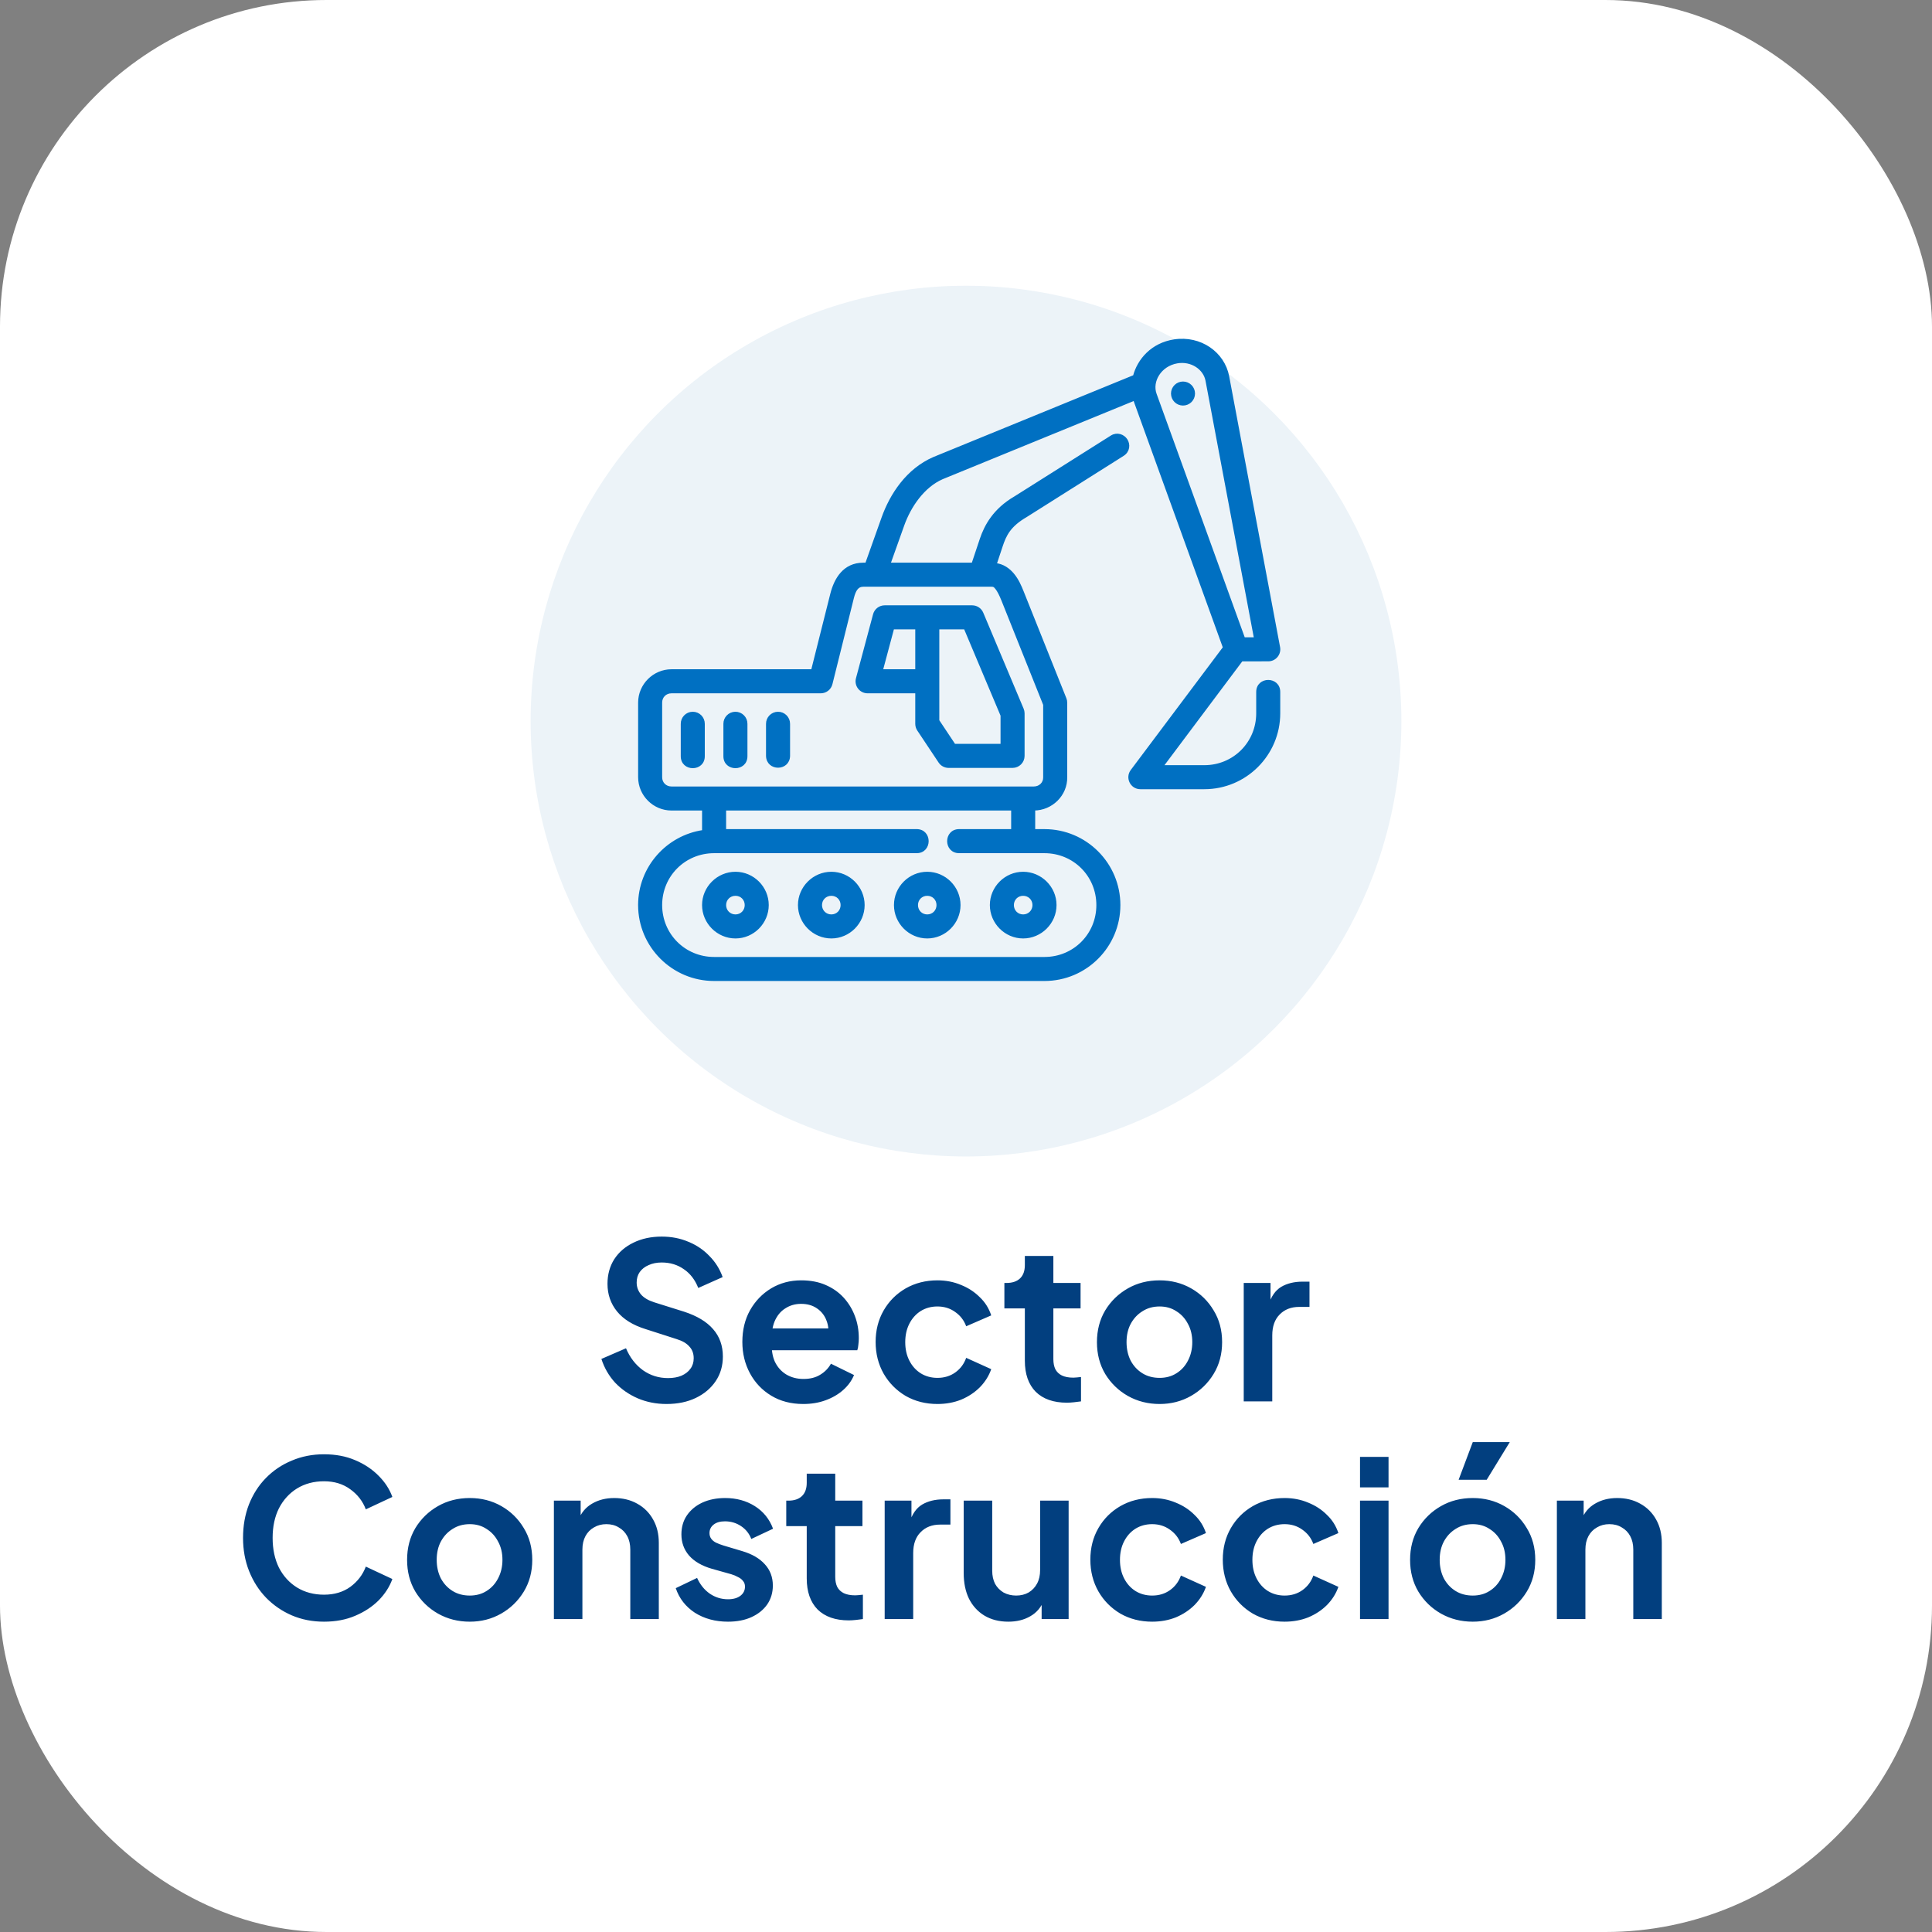
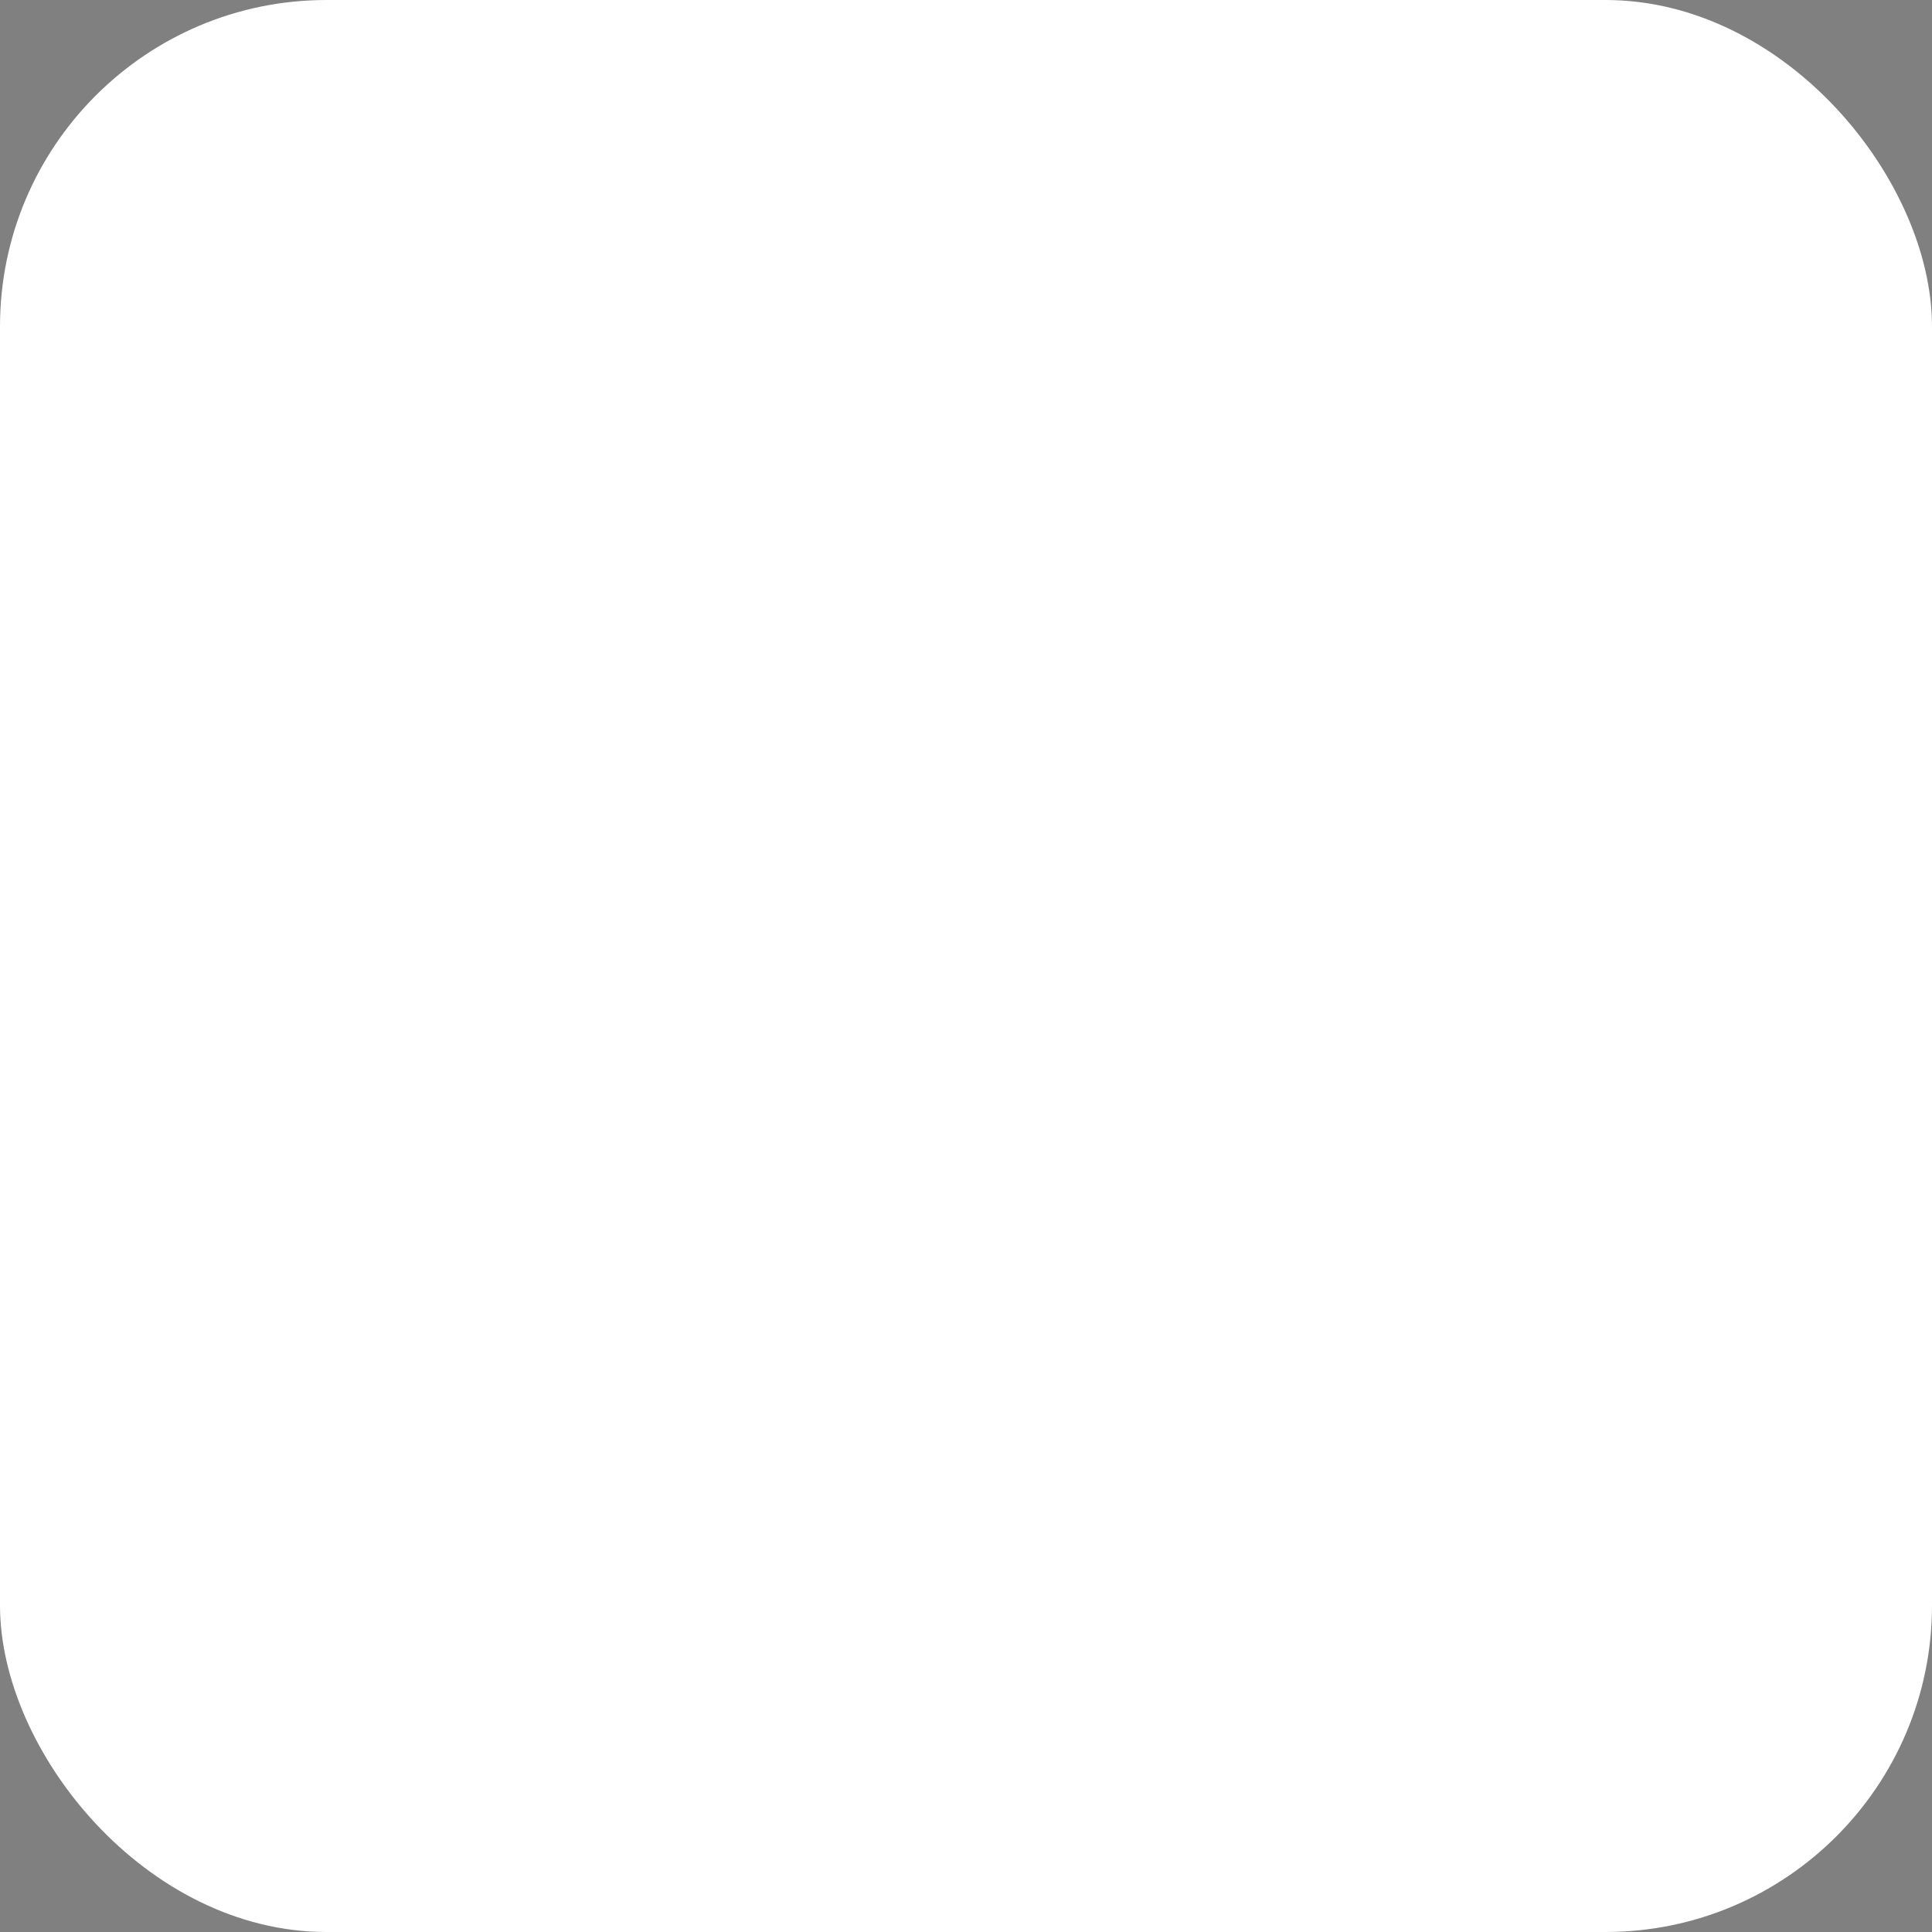
<svg xmlns="http://www.w3.org/2000/svg" width="142" height="142" viewBox="0 0 142 142" fill="none">
  <rect x="0" y="0" width="142" height="142" fill="#808080" stroke="none" />
  <rect width="142" height="142" rx="24" fill="white" />
-   <path d="M48.986 103.192C48.229 103.192 47.525 103.053 46.874 102.776C46.234 102.499 45.679 102.115 45.21 101.624C44.752 101.123 44.416 100.541 44.202 99.88L46.01 99.096C46.298 99.779 46.714 100.317 47.258 100.712C47.802 101.096 48.416 101.288 49.098 101.288C49.482 101.288 49.813 101.229 50.09 101.112C50.378 100.984 50.597 100.813 50.746 100.6C50.906 100.387 50.986 100.131 50.986 99.832C50.986 99.48 50.88 99.192 50.666 98.968C50.464 98.733 50.154 98.552 49.738 98.424L47.45 97.688C46.522 97.4 45.824 96.968 45.354 96.392C44.885 95.816 44.65 95.139 44.65 94.36C44.65 93.677 44.816 93.075 45.146 92.552C45.487 92.029 45.957 91.624 46.554 91.336C47.162 91.037 47.855 90.888 48.634 90.888C49.349 90.888 50.005 91.016 50.602 91.272C51.2 91.517 51.712 91.864 52.138 92.312C52.575 92.749 52.901 93.267 53.114 93.864L51.322 94.664C51.087 94.067 50.736 93.608 50.266 93.288C49.797 92.957 49.253 92.792 48.634 92.792C48.272 92.792 47.952 92.856 47.674 92.984C47.397 93.101 47.178 93.272 47.018 93.496C46.869 93.709 46.794 93.965 46.794 94.264C46.794 94.595 46.901 94.888 47.114 95.144C47.328 95.389 47.653 95.581 48.09 95.72L50.282 96.408C51.231 96.717 51.941 97.144 52.41 97.688C52.89 98.232 53.13 98.904 53.13 99.704C53.13 100.387 52.954 100.989 52.602 101.512C52.25 102.035 51.765 102.445 51.146 102.744C50.528 103.043 49.807 103.192 48.986 103.192ZM59.041 103.192C58.145 103.192 57.361 102.989 56.69 102.584C56.017 102.179 55.495 101.629 55.121 100.936C54.748 100.243 54.562 99.475 54.562 98.632C54.562 97.757 54.748 96.984 55.121 96.312C55.505 95.629 56.023 95.091 56.673 94.696C57.335 94.301 58.071 94.104 58.882 94.104C59.564 94.104 60.161 94.216 60.673 94.44C61.196 94.664 61.639 94.973 62.002 95.368C62.364 95.763 62.642 96.216 62.834 96.728C63.026 97.229 63.121 97.773 63.121 98.36C63.121 98.509 63.111 98.664 63.09 98.824C63.079 98.984 63.052 99.123 63.01 99.24H56.289V97.64H61.825L60.834 98.392C60.929 97.901 60.903 97.464 60.754 97.08C60.615 96.696 60.38 96.392 60.05 96.168C59.73 95.944 59.34 95.832 58.882 95.832C58.444 95.832 58.055 95.944 57.714 96.168C57.372 96.381 57.111 96.701 56.929 97.128C56.759 97.544 56.695 98.051 56.737 98.648C56.695 99.181 56.764 99.656 56.946 100.072C57.138 100.477 57.415 100.792 57.778 101.016C58.151 101.24 58.578 101.352 59.057 101.352C59.538 101.352 59.943 101.251 60.273 101.048C60.615 100.845 60.882 100.573 61.074 100.232L62.77 101.064C62.599 101.48 62.332 101.848 61.969 102.168C61.607 102.488 61.175 102.739 60.673 102.92C60.183 103.101 59.639 103.192 59.041 103.192ZM68.902 103.192C68.038 103.192 67.26 102.995 66.566 102.6C65.884 102.195 65.345 101.651 64.95 100.968C64.556 100.275 64.358 99.496 64.358 98.632C64.358 97.768 64.556 96.995 64.95 96.312C65.345 95.629 65.884 95.091 66.566 94.696C67.26 94.301 68.038 94.104 68.902 94.104C69.521 94.104 70.097 94.216 70.63 94.44C71.164 94.653 71.622 94.952 72.006 95.336C72.401 95.709 72.684 96.157 72.854 96.68L71.014 97.48C70.854 97.043 70.582 96.691 70.198 96.424C69.825 96.157 69.393 96.024 68.902 96.024C68.444 96.024 68.033 96.136 67.67 96.36C67.318 96.584 67.041 96.893 66.838 97.288C66.636 97.683 66.534 98.136 66.534 98.648C66.534 99.16 66.636 99.613 66.838 100.008C67.041 100.403 67.318 100.712 67.67 100.936C68.033 101.16 68.444 101.272 68.902 101.272C69.404 101.272 69.841 101.139 70.214 100.872C70.588 100.605 70.854 100.248 71.014 99.8L72.854 100.632C72.684 101.123 72.406 101.565 72.022 101.96C71.638 102.344 71.18 102.648 70.646 102.872C70.113 103.085 69.532 103.192 68.902 103.192ZM78.413 103.096C77.431 103.096 76.669 102.829 76.125 102.296C75.591 101.752 75.325 100.989 75.325 100.008V96.168H73.821V94.296H73.981C74.407 94.296 74.738 94.184 74.973 93.96C75.207 93.736 75.325 93.411 75.325 92.984V92.312H77.421V94.296H79.421V96.168H77.421V99.896C77.421 100.184 77.469 100.429 77.565 100.632C77.671 100.835 77.831 100.989 78.045 101.096C78.269 101.203 78.551 101.256 78.893 101.256C78.967 101.256 79.053 101.251 79.149 101.24C79.255 101.229 79.357 101.219 79.453 101.208V103C79.303 103.021 79.133 103.043 78.941 103.064C78.749 103.085 78.573 103.096 78.413 103.096ZM85.232 103.192C84.379 103.192 83.6 102.995 82.896 102.6C82.203 102.205 81.648 101.667 81.232 100.984C80.827 100.301 80.624 99.523 80.624 98.648C80.624 97.773 80.827 96.995 81.232 96.312C81.648 95.629 82.203 95.091 82.896 94.696C83.589 94.301 84.368 94.104 85.232 94.104C86.085 94.104 86.859 94.301 87.552 94.696C88.245 95.091 88.795 95.629 89.2 96.312C89.616 96.984 89.824 97.763 89.824 98.648C89.824 99.523 89.616 100.301 89.2 100.984C88.784 101.667 88.229 102.205 87.536 102.6C86.843 102.995 86.075 103.192 85.232 103.192ZM85.232 101.272C85.701 101.272 86.112 101.16 86.464 100.936C86.827 100.712 87.109 100.403 87.312 100.008C87.525 99.603 87.632 99.149 87.632 98.648C87.632 98.136 87.525 97.688 87.312 97.304C87.109 96.909 86.827 96.6 86.464 96.376C86.112 96.141 85.701 96.024 85.232 96.024C84.752 96.024 84.331 96.141 83.968 96.376C83.605 96.6 83.317 96.909 83.104 97.304C82.901 97.688 82.8 98.136 82.8 98.648C82.8 99.149 82.901 99.603 83.104 100.008C83.317 100.403 83.605 100.712 83.968 100.936C84.331 101.16 84.752 101.272 85.232 101.272ZM91.413 103V94.296H93.382V96.232L93.222 95.944C93.424 95.293 93.739 94.84 94.165 94.584C94.603 94.328 95.126 94.2 95.734 94.2H96.246V96.056H95.493C94.896 96.056 94.416 96.243 94.053 96.616C93.691 96.979 93.51 97.491 93.51 98.152V103H91.413ZM23.814 119.192C22.961 119.192 22.172 119.037 21.447 118.728C20.732 118.419 20.102 117.987 19.558 117.432C19.025 116.877 18.609 116.227 18.311 115.48C18.012 114.733 17.863 113.917 17.863 113.032C17.863 112.147 18.006 111.331 18.294 110.584C18.593 109.827 19.009 109.176 19.543 108.632C20.087 108.077 20.721 107.651 21.447 107.352C22.172 107.043 22.961 106.888 23.814 106.888C24.668 106.888 25.43 107.032 26.102 107.32C26.785 107.608 27.361 107.992 27.831 108.472C28.3 108.941 28.636 109.459 28.838 110.024L26.887 110.936C26.663 110.339 26.284 109.848 25.75 109.464C25.217 109.069 24.572 108.872 23.814 108.872C23.068 108.872 22.407 109.048 21.831 109.4C21.265 109.752 20.823 110.237 20.503 110.856C20.193 111.475 20.038 112.2 20.038 113.032C20.038 113.864 20.193 114.595 20.503 115.224C20.823 115.843 21.265 116.328 21.831 116.68C22.407 117.032 23.068 117.208 23.814 117.208C24.572 117.208 25.217 117.016 25.75 116.632C26.284 116.237 26.663 115.741 26.887 115.144L28.838 116.056C28.636 116.621 28.3 117.144 27.831 117.624C27.361 118.093 26.785 118.472 26.102 118.76C25.43 119.048 24.668 119.192 23.814 119.192ZM34.529 119.192C33.675 119.192 32.897 118.995 32.193 118.6C31.5 118.205 30.945 117.667 30.529 116.984C30.123 116.301 29.921 115.523 29.921 114.648C29.921 113.773 30.123 112.995 30.529 112.312C30.945 111.629 31.5 111.091 32.193 110.696C32.886 110.301 33.665 110.104 34.529 110.104C35.382 110.104 36.156 110.301 36.849 110.696C37.542 111.091 38.092 111.629 38.497 112.312C38.913 112.984 39.121 113.763 39.121 114.648C39.121 115.523 38.913 116.301 38.497 116.984C38.081 117.667 37.526 118.205 36.833 118.6C36.139 118.995 35.371 119.192 34.529 119.192ZM34.529 117.272C34.998 117.272 35.409 117.16 35.761 116.936C36.123 116.712 36.406 116.403 36.609 116.008C36.822 115.603 36.929 115.149 36.929 114.648C36.929 114.136 36.822 113.688 36.609 113.304C36.406 112.909 36.123 112.6 35.761 112.376C35.409 112.141 34.998 112.024 34.529 112.024C34.049 112.024 33.627 112.141 33.265 112.376C32.902 112.6 32.614 112.909 32.401 113.304C32.198 113.688 32.097 114.136 32.097 114.648C32.097 115.149 32.198 115.603 32.401 116.008C32.614 116.403 32.902 116.712 33.265 116.936C33.627 117.16 34.049 117.272 34.529 117.272ZM40.71 119V110.296H42.678V112.008L42.518 111.704C42.721 111.181 43.052 110.787 43.51 110.52C43.98 110.243 44.524 110.104 45.142 110.104C45.782 110.104 46.348 110.243 46.838 110.52C47.34 110.797 47.729 111.187 48.006 111.688C48.284 112.179 48.422 112.749 48.422 113.4V119H46.326V113.896C46.326 113.512 46.252 113.181 46.102 112.904C45.953 112.627 45.745 112.413 45.478 112.264C45.222 112.104 44.918 112.024 44.566 112.024C44.225 112.024 43.921 112.104 43.654 112.264C43.388 112.413 43.18 112.627 43.03 112.904C42.881 113.181 42.806 113.512 42.806 113.896V119H40.71ZM53.507 119.192C52.579 119.192 51.768 118.973 51.075 118.536C50.392 118.088 49.923 117.485 49.667 116.728L51.235 115.976C51.459 116.467 51.768 116.851 52.163 117.128C52.568 117.405 53.016 117.544 53.507 117.544C53.891 117.544 54.195 117.459 54.419 117.288C54.643 117.117 54.755 116.893 54.755 116.616C54.755 116.445 54.707 116.307 54.611 116.2C54.525 116.083 54.403 115.987 54.243 115.912C54.093 115.827 53.928 115.757 53.747 115.704L52.323 115.304C51.587 115.091 51.027 114.765 50.643 114.328C50.269 113.891 50.083 113.373 50.083 112.776C50.083 112.243 50.216 111.779 50.483 111.384C50.76 110.979 51.139 110.664 51.619 110.44C52.109 110.216 52.669 110.104 53.299 110.104C54.12 110.104 54.845 110.301 55.475 110.696C56.104 111.091 56.552 111.645 56.819 112.36L55.219 113.112C55.069 112.717 54.819 112.403 54.467 112.168C54.115 111.933 53.72 111.816 53.283 111.816C52.931 111.816 52.653 111.896 52.451 112.056C52.248 112.216 52.147 112.424 52.147 112.68C52.147 112.84 52.189 112.979 52.275 113.096C52.36 113.213 52.477 113.309 52.627 113.384C52.787 113.459 52.968 113.528 53.171 113.592L54.563 114.008C55.277 114.221 55.827 114.541 56.211 114.968C56.605 115.395 56.803 115.917 56.803 116.536C56.803 117.059 56.664 117.523 56.387 117.928C56.109 118.323 55.725 118.632 55.235 118.856C54.744 119.08 54.168 119.192 53.507 119.192ZM62.382 119.096C61.4 119.096 60.638 118.829 60.093 118.296C59.56 117.752 59.294 116.989 59.294 116.008V112.168H57.789V110.296H57.95C58.376 110.296 58.707 110.184 58.941 109.96C59.176 109.736 59.294 109.411 59.294 108.984V108.312H61.389V110.296H63.389V112.168H61.389V115.896C61.389 116.184 61.438 116.429 61.533 116.632C61.64 116.835 61.8 116.989 62.014 117.096C62.237 117.203 62.52 117.256 62.861 117.256C62.936 117.256 63.022 117.251 63.117 117.24C63.224 117.229 63.325 117.219 63.422 117.208V119C63.272 119.021 63.102 119.043 62.91 119.064C62.718 119.085 62.541 119.096 62.382 119.096ZM65.023 119V110.296H66.991V112.232L66.831 111.944C67.034 111.293 67.348 110.84 67.775 110.584C68.212 110.328 68.735 110.2 69.343 110.2H69.855V112.056H69.103C68.505 112.056 68.025 112.243 67.663 112.616C67.3 112.979 67.119 113.491 67.119 114.152V119H65.023ZM74.111 119.192C73.439 119.192 72.853 119.043 72.351 118.744C71.861 118.445 71.482 118.029 71.215 117.496C70.959 116.963 70.831 116.339 70.831 115.624V110.296H72.927V115.448C72.927 115.811 72.997 116.131 73.135 116.408C73.285 116.675 73.493 116.888 73.759 117.048C74.037 117.197 74.346 117.272 74.687 117.272C75.029 117.272 75.333 117.197 75.599 117.048C75.866 116.888 76.074 116.669 76.223 116.392C76.373 116.115 76.447 115.784 76.447 115.4V110.296H78.543V119H76.559V117.288L76.735 117.592C76.533 118.125 76.197 118.525 75.727 118.792C75.269 119.059 74.73 119.192 74.111 119.192ZM84.684 119.192C83.82 119.192 83.041 118.995 82.348 118.6C81.665 118.195 81.126 117.651 80.732 116.968C80.337 116.275 80.14 115.496 80.14 114.632C80.14 113.768 80.337 112.995 80.732 112.312C81.126 111.629 81.665 111.091 82.348 110.696C83.041 110.301 83.82 110.104 84.684 110.104C85.302 110.104 85.878 110.216 86.412 110.44C86.945 110.653 87.404 110.952 87.788 111.336C88.182 111.709 88.465 112.157 88.636 112.68L86.796 113.48C86.636 113.043 86.364 112.691 85.98 112.424C85.606 112.157 85.174 112.024 84.684 112.024C84.225 112.024 83.814 112.136 83.452 112.36C83.1 112.584 82.822 112.893 82.62 113.288C82.417 113.683 82.316 114.136 82.316 114.648C82.316 115.16 82.417 115.613 82.62 116.008C82.822 116.403 83.1 116.712 83.452 116.936C83.814 117.16 84.225 117.272 84.684 117.272C85.185 117.272 85.622 117.139 85.996 116.872C86.369 116.605 86.636 116.248 86.796 115.8L88.636 116.632C88.465 117.123 88.188 117.565 87.804 117.96C87.42 118.344 86.961 118.648 86.428 118.872C85.894 119.085 85.313 119.192 84.684 119.192ZM94.418 119.192C93.554 119.192 92.775 118.995 92.082 118.6C91.399 118.195 90.861 117.651 90.466 116.968C90.071 116.275 89.874 115.496 89.874 114.632C89.874 113.768 90.071 112.995 90.466 112.312C90.861 111.629 91.399 111.091 92.082 110.696C92.775 110.301 93.554 110.104 94.418 110.104C95.037 110.104 95.613 110.216 96.146 110.44C96.679 110.653 97.138 110.952 97.522 111.336C97.917 111.709 98.199 112.157 98.37 112.68L96.53 113.48C96.37 113.043 96.098 112.691 95.714 112.424C95.341 112.157 94.909 112.024 94.418 112.024C93.959 112.024 93.549 112.136 93.186 112.36C92.834 112.584 92.557 112.893 92.354 113.288C92.151 113.683 92.05 114.136 92.05 114.648C92.05 115.16 92.151 115.613 92.354 116.008C92.557 116.403 92.834 116.712 93.186 116.936C93.549 117.16 93.959 117.272 94.418 117.272C94.919 117.272 95.357 117.139 95.73 116.872C96.103 116.605 96.37 116.248 96.53 115.8L98.37 116.632C98.199 117.123 97.922 117.565 97.538 117.96C97.154 118.344 96.695 118.648 96.162 118.872C95.629 119.085 95.047 119.192 94.418 119.192ZM99.96 119V110.296H102.056V119H99.96ZM99.96 109.32V107.08H102.056V109.32H99.96ZM108.248 119.192C107.394 119.192 106.616 118.995 105.912 118.6C105.218 118.205 104.664 117.667 104.248 116.984C103.842 116.301 103.64 115.523 103.64 114.648C103.64 113.773 103.842 112.995 104.248 112.312C104.664 111.629 105.218 111.091 105.912 110.696C106.605 110.301 107.384 110.104 108.248 110.104C109.101 110.104 109.874 110.301 110.568 110.696C111.261 111.091 111.81 111.629 112.216 112.312C112.632 112.984 112.84 113.763 112.84 114.648C112.84 115.523 112.632 116.301 112.216 116.984C111.8 117.667 111.245 118.205 110.552 118.6C109.858 118.995 109.09 119.192 108.248 119.192ZM108.248 117.272C108.717 117.272 109.128 117.16 109.48 116.936C109.842 116.712 110.125 116.403 110.328 116.008C110.541 115.603 110.648 115.149 110.648 114.648C110.648 114.136 110.541 113.688 110.328 113.304C110.125 112.909 109.842 112.6 109.48 112.376C109.128 112.141 108.717 112.024 108.248 112.024C107.768 112.024 107.346 112.141 106.984 112.376C106.621 112.6 106.333 112.909 106.12 113.304C105.917 113.688 105.816 114.136 105.816 114.648C105.816 115.149 105.917 115.603 106.12 116.008C106.333 116.403 106.621 116.712 106.984 116.936C107.346 117.16 107.768 117.272 108.248 117.272ZM107.208 108.76L108.248 105.992H110.968L109.272 108.76H107.208ZM114.429 119V110.296H116.397V112.008L116.237 111.704C116.44 111.181 116.77 110.787 117.229 110.52C117.698 110.243 118.242 110.104 118.861 110.104C119.501 110.104 120.066 110.243 120.557 110.52C121.058 110.797 121.448 111.187 121.725 111.688C122.002 112.179 122.141 112.749 122.141 113.4V119H120.045V113.896C120.045 113.512 119.97 113.181 119.821 112.904C119.672 112.627 119.464 112.413 119.197 112.264C118.941 112.104 118.637 112.024 118.285 112.024C117.944 112.024 117.64 112.104 117.373 112.264C117.106 112.413 116.898 112.627 116.749 112.904C116.6 113.181 116.525 113.512 116.525 113.896V119H114.429Z" fill="#023F7F" />
-   <circle cx="71" cy="53" r="32" fill="#ECF3F8" />
-   <path d="M78.34 57.108V51.639C78.34 51.54 78.32 51.441 78.282 51.35L75.149 43.515C74.98 43.094 74.788 42.634 74.442 42.219C74.148 41.867 73.713 41.536 73.15 41.484L73.595 40.139C73.871 39.31 74.19 38.628 75.412 37.916L82.534 33.42C82.953 33.155 82.985 32.663 82.769 32.335C82.555 32.009 82.097 31.846 81.7 32.097L74.612 36.57C73.079 37.462 72.439 38.65 72.108 39.643L71.503 41.456H65.344L66.366 38.589C66.868 37.182 67.871 35.729 69.246 35.128L83.39 29.341C83.407 29.396 83.419 29.451 83.439 29.507L89.985 47.595L83.191 56.652C82.803 57.168 83.17 57.906 83.816 57.906H88.517C91.541 57.906 93.997 55.449 93.997 52.425V50.858C93.997 49.814 92.43 49.814 92.43 50.858V52.425C92.43 54.608 90.7 56.34 88.517 56.34H85.388L91.257 48.509L93.218 48.507C93.709 48.506 94.078 48.059 93.986 47.577L90.245 27.675C89.921 25.947 88.215 24.752 86.309 25.044C84.671 25.295 83.684 26.465 83.372 27.657L68.629 33.688C66.679 34.539 65.495 36.368 64.891 38.063L63.683 41.456H63.456C62.036 41.456 61.398 42.577 61.123 43.668L59.71 49.29H49.354C48.066 49.29 47.002 50.35 47.002 51.639V57.126C47.002 58.415 48.066 59.473 49.354 59.473H51.701V61.104C49.049 61.487 47 63.766 47 66.522C47 69.546 49.464 72.002 52.487 72.002H76.768C79.792 72.002 82.247 69.546 82.247 66.522C82.247 63.498 79.792 61.04 76.768 61.04H75.986L75.987 59.473C77.276 59.473 78.369 58.417 78.34 57.108ZM88.702 27.965L92.271 46.941L91.416 46.942L84.912 28.973C84.566 28.014 85.269 26.822 86.516 26.607C87.584 26.423 88.536 27.081 88.702 27.965ZM86.95 28.142C86.518 28.142 86.167 28.493 86.167 28.925C86.167 29.358 86.518 29.708 86.95 29.708C87.383 29.708 87.733 29.358 87.733 28.925C87.733 28.493 87.383 28.142 86.95 28.142ZM75.986 57.906H49.354C48.907 57.906 48.568 57.574 48.568 57.126V51.639C48.568 51.191 48.907 50.858 49.354 50.858H60.323C60.684 50.859 60.998 50.613 61.085 50.263L62.659 43.947C62.806 43.354 63.013 43.024 63.456 43.024H72.859C73.064 43.024 73.1 43.059 73.24 43.226C73.379 43.393 73.543 43.715 73.697 44.1L76.772 51.789V57.135C76.781 57.57 76.433 57.906 75.986 57.906ZM65.023 44.591C64.668 44.591 64.357 44.83 64.266 45.173L63.011 49.869C62.875 50.368 63.251 50.859 63.769 50.858H67.371V53.205C67.372 53.36 67.418 53.511 67.504 53.64L69.071 55.993C69.217 56.211 69.462 56.341 69.724 56.34H74.425C74.856 56.338 75.204 55.99 75.206 55.56V52.425C75.205 52.32 75.183 52.216 75.141 52.119L72.175 45.069C72.052 44.779 71.768 44.591 71.453 44.591H65.023ZM65.624 46.157H67.371V49.29H64.786L65.624 46.157ZM68.938 46.157H70.933L73.639 52.581V54.773H70.14L68.938 52.968V50.072V46.157ZM50.909 52.413C50.476 52.419 50.13 52.773 50.135 53.205V55.56C50.111 56.628 51.725 56.628 51.701 55.56V53.205C51.707 52.766 51.349 52.408 50.909 52.413ZM54.043 52.413C53.611 52.419 53.264 52.773 53.269 53.205V55.56C53.246 56.627 54.859 56.627 54.836 55.56V53.205C54.842 52.766 54.483 52.408 54.043 52.413ZM57.172 52.413C56.741 52.422 56.397 52.774 56.402 53.205V55.56C56.425 56.581 57.946 56.581 57.969 55.56V53.205C57.974 52.764 57.613 52.405 57.172 52.413ZM53.269 59.473H74.419V61.039H70.498C69.453 61.039 69.453 62.608 70.498 62.608H76.767C78.951 62.608 80.681 64.339 80.681 66.522C80.681 68.706 78.951 70.436 76.767 70.436H52.487C50.304 70.436 48.568 68.706 48.568 66.522C48.568 64.339 50.304 62.608 52.487 62.608H67.371C68.417 62.608 68.417 61.039 67.371 61.039H53.269V59.473ZM54.056 64.174C52.767 64.174 51.701 65.234 51.701 66.522C51.701 67.811 52.767 68.875 54.056 68.875C55.344 68.875 56.402 67.811 56.402 66.522C56.402 65.234 55.344 64.174 54.056 64.174ZM61.103 64.174C59.815 64.174 58.749 65.234 58.749 66.522C58.749 67.811 59.815 68.875 61.103 68.875C62.392 68.875 63.45 67.811 63.45 66.522C63.45 65.234 62.392 64.174 61.103 64.174ZM68.151 64.174C66.863 64.174 65.805 65.234 65.805 66.522C65.805 67.811 66.863 68.875 68.151 68.875C69.44 68.875 70.498 67.811 70.498 66.522C70.498 65.234 69.44 64.174 68.151 64.174ZM75.2 64.174C73.911 64.174 72.853 65.234 72.853 66.522C72.853 67.811 73.911 68.875 75.2 68.875C76.488 68.875 77.554 67.811 77.554 66.522C77.554 65.234 76.488 64.174 75.2 64.174ZM54.056 65.741C54.498 65.741 54.836 66.081 54.836 66.522C54.836 66.964 54.498 67.309 54.056 67.309C53.614 67.309 53.269 66.964 53.269 66.522C53.269 66.081 53.614 65.741 54.056 65.741ZM61.103 65.741C61.545 65.741 61.884 66.081 61.884 66.522C61.884 66.964 61.545 67.309 61.103 67.309C60.662 67.309 60.317 66.964 60.317 66.522C60.317 66.081 60.662 65.741 61.103 65.741ZM68.151 65.741C68.593 65.741 68.932 66.081 68.932 66.522C68.932 66.964 68.593 67.309 68.151 67.309C67.71 67.309 67.371 66.964 67.371 66.522C67.371 66.081 67.71 65.741 68.151 65.741ZM75.2 65.741C75.641 65.741 75.986 66.081 75.986 66.522C75.986 66.964 75.641 67.309 75.2 67.309C74.758 67.309 74.419 66.964 74.419 66.522C74.419 66.081 74.758 65.741 75.2 65.741Z" fill="#0070C2" stroke="#0070C2" stroke-width="0.2" />
</svg>